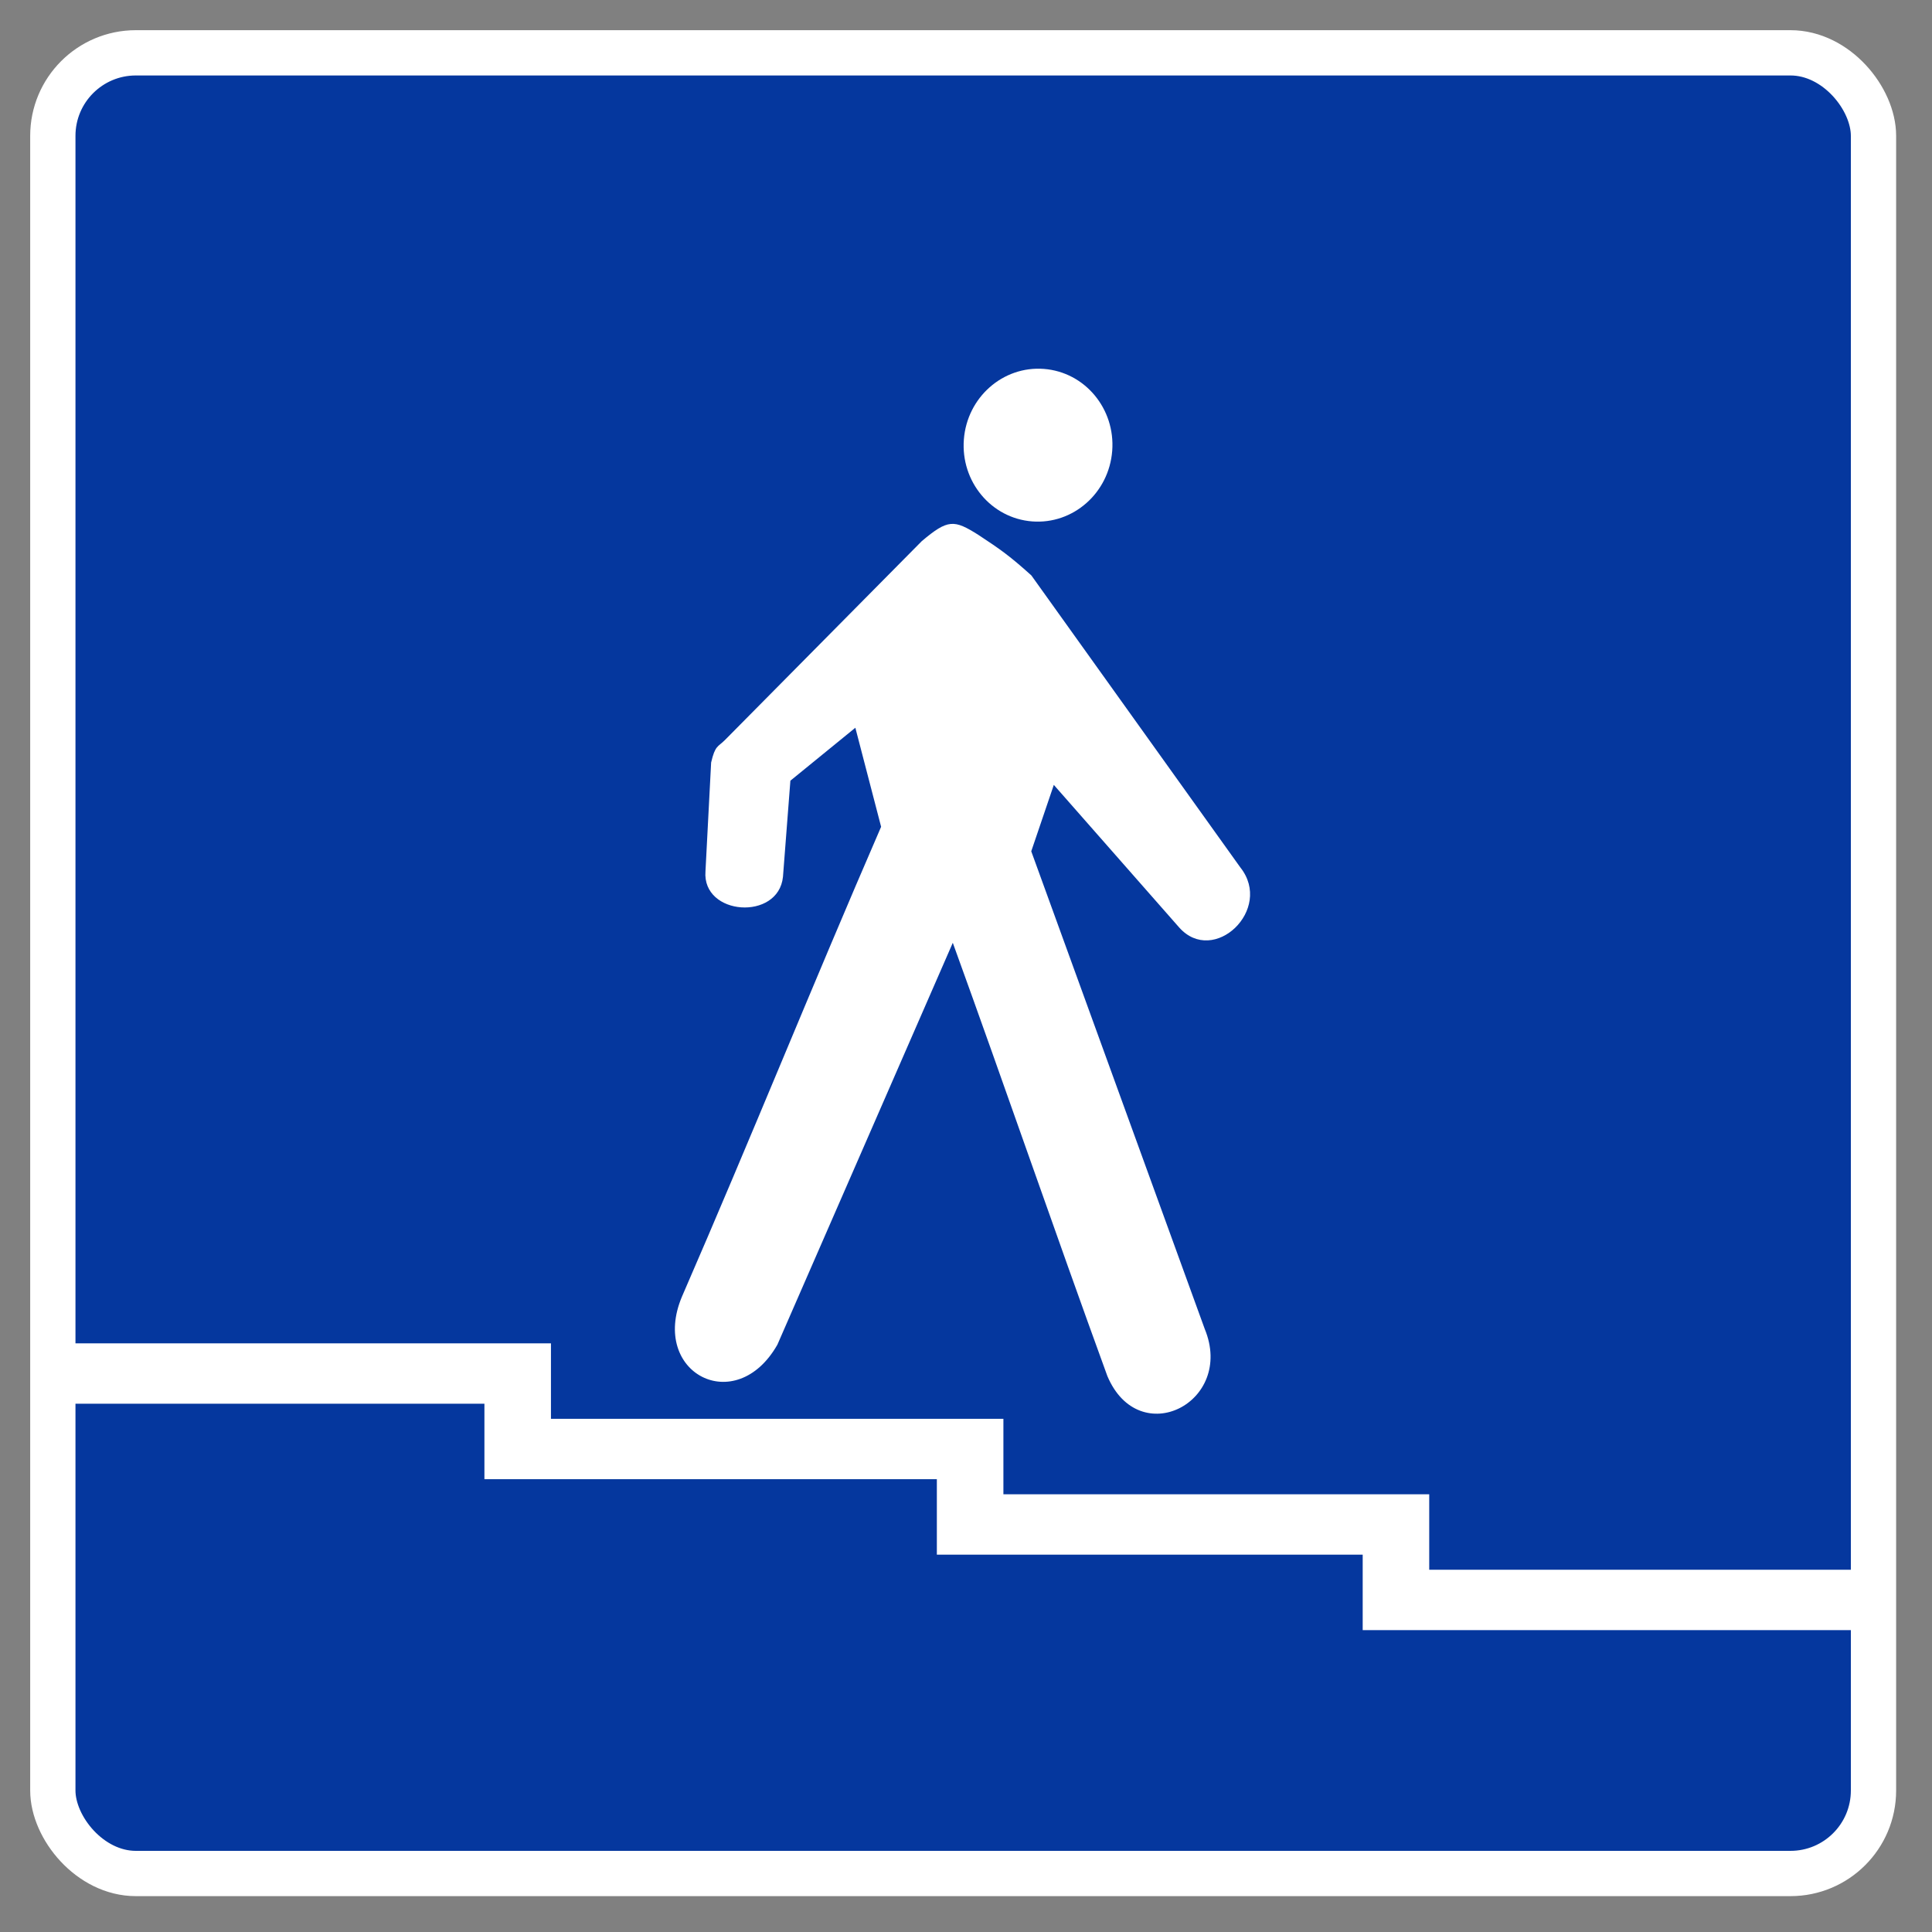
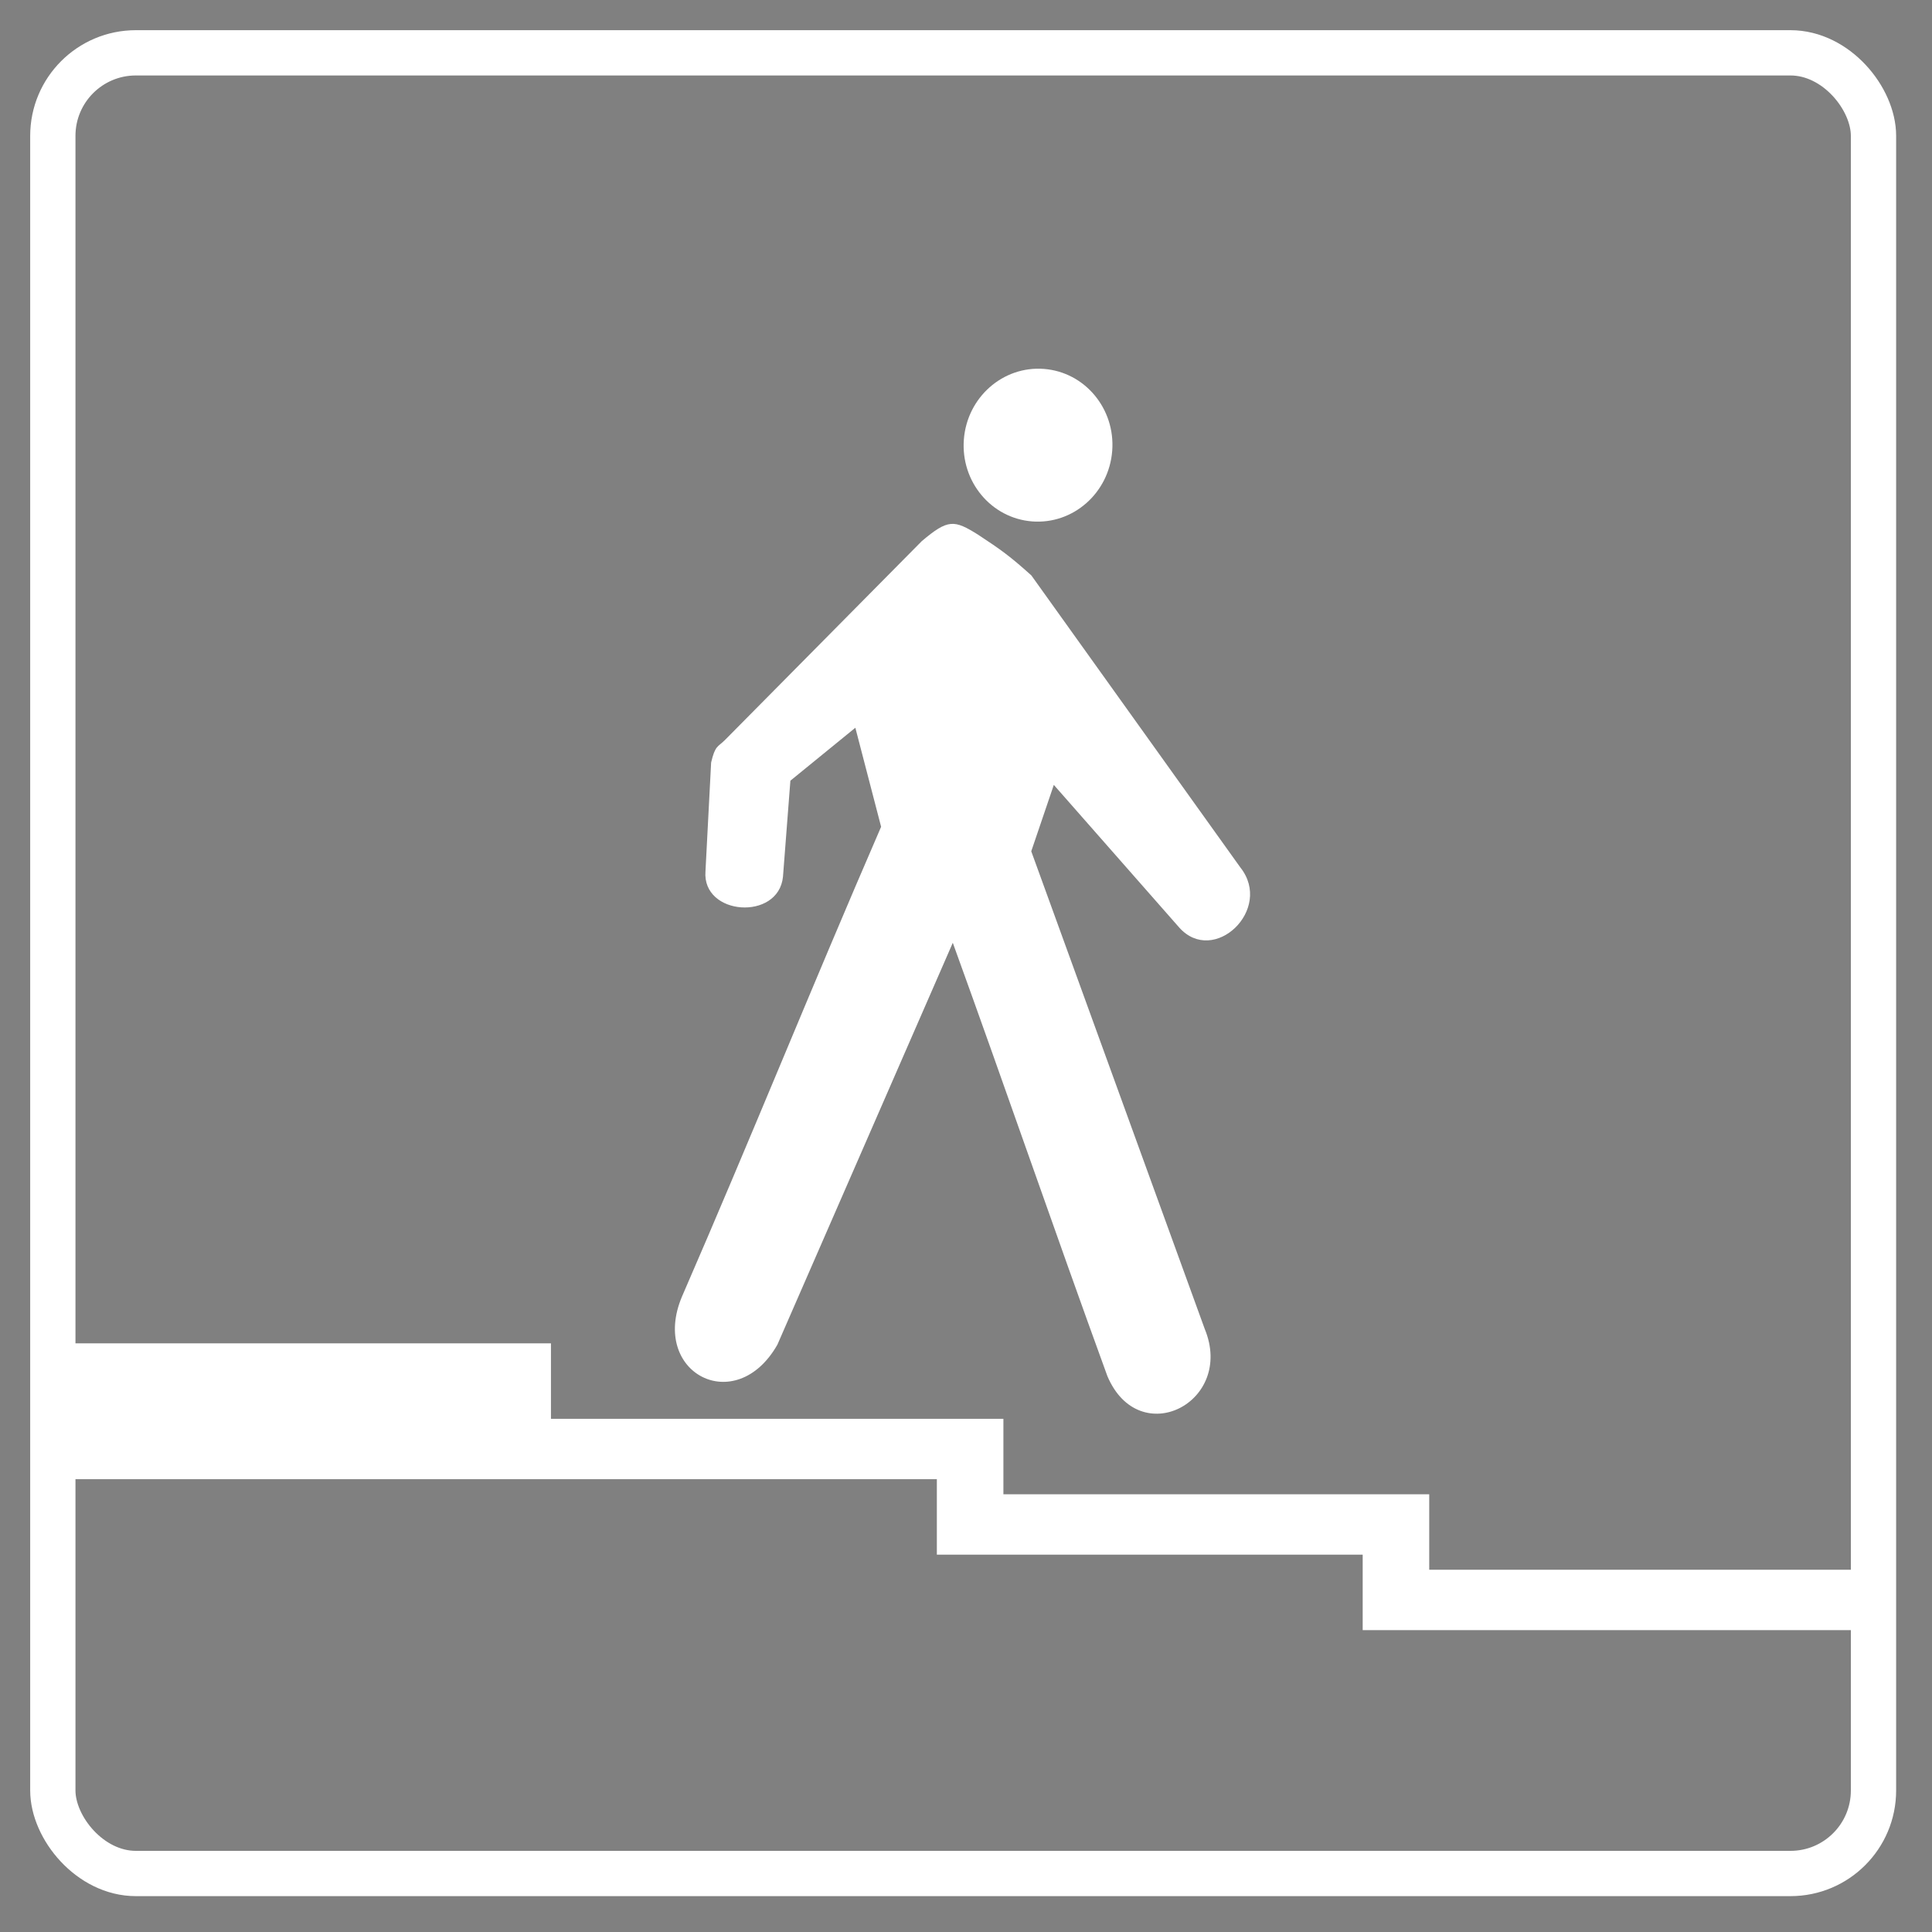
<svg xmlns="http://www.w3.org/2000/svg" width="128" height="128" viewBox="0 0 128 128" fill="none">
  <rect x="0" y="0" width="128" height="128" fill="#808080" stroke="none" />
-   <rect x="3.812" y="3" width="120" height="122" rx="4" fill="#05379E" />
  <rect x="3.5" y="3.5" width="120.624" height="120.624" rx="5.5" stroke="white" stroke-width="3" />
-   <path d="M3 89V93H32.094V98H36.502H62.069V103H66.478H90.282V108H123V104H94.69V99H90.282H66.478V94H62.069H36.502V89H3Z" fill="white" />
+   <path d="M3 89V93V98H36.502H62.069V103H66.478H90.282V108H123V104H94.69V99H90.282H66.478V94H62.069H36.502V89H3Z" fill="white" />
  <ellipse cx="4.929" cy="5.067" rx="4.929" ry="5.067" transform="matrix(-0.997 -0.077 -0.077 0.997 74.077 24.821)" fill="white" />
  <path fill-rule="evenodd" clip-rule="evenodd" d="M79.816 88.044L68.323 56.4L69.818 52.001L78.117 61.44C80.408 64.028 84.382 60.247 82.176 57.47L68.332 38.125C66.914 36.848 66.3 36.411 64.822 35.439C63.204 34.419 62.808 34.388 61.072 35.85L48.025 49.033C47.554 49.504 47.382 49.373 47.114 50.52L46.739 57.731C46.512 60.673 51.576 61.025 51.874 58.09L52.365 51.723L56.669 48.215L58.376 54.776C53.72 65.511 49.828 75.218 45.178 85.912C43.054 90.967 48.747 93.935 51.504 89.088L63.125 62.462C66.667 72.234 69.82 81.433 73.365 91.165C75.472 96.156 81.824 92.908 79.816 88.044Z" fill="white" />
</svg>